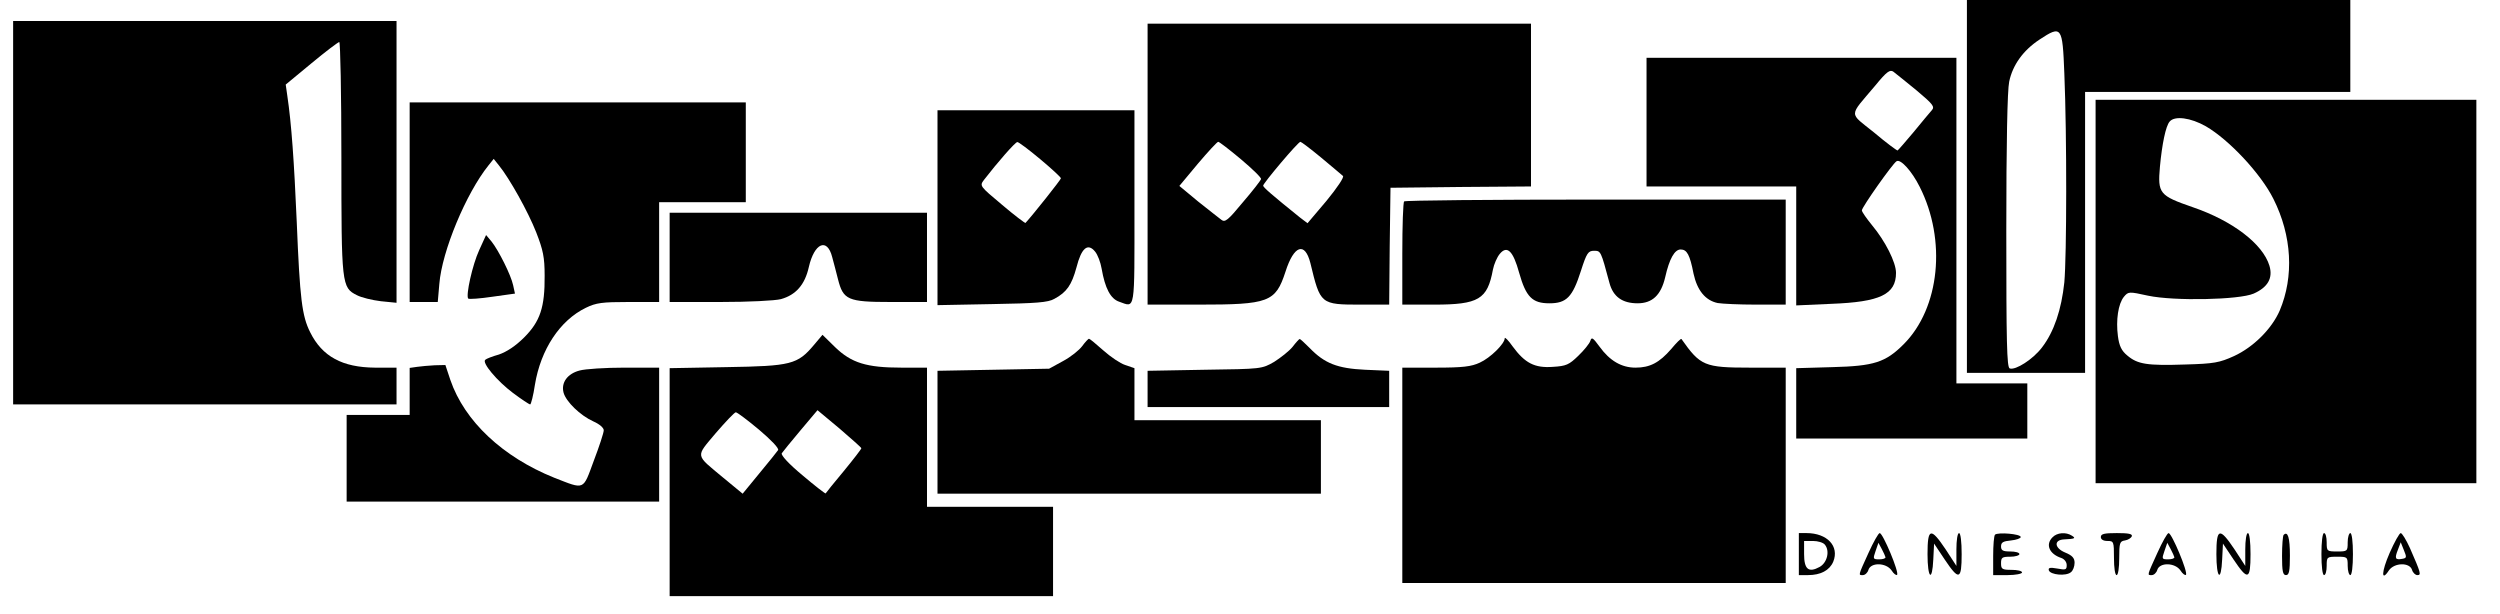
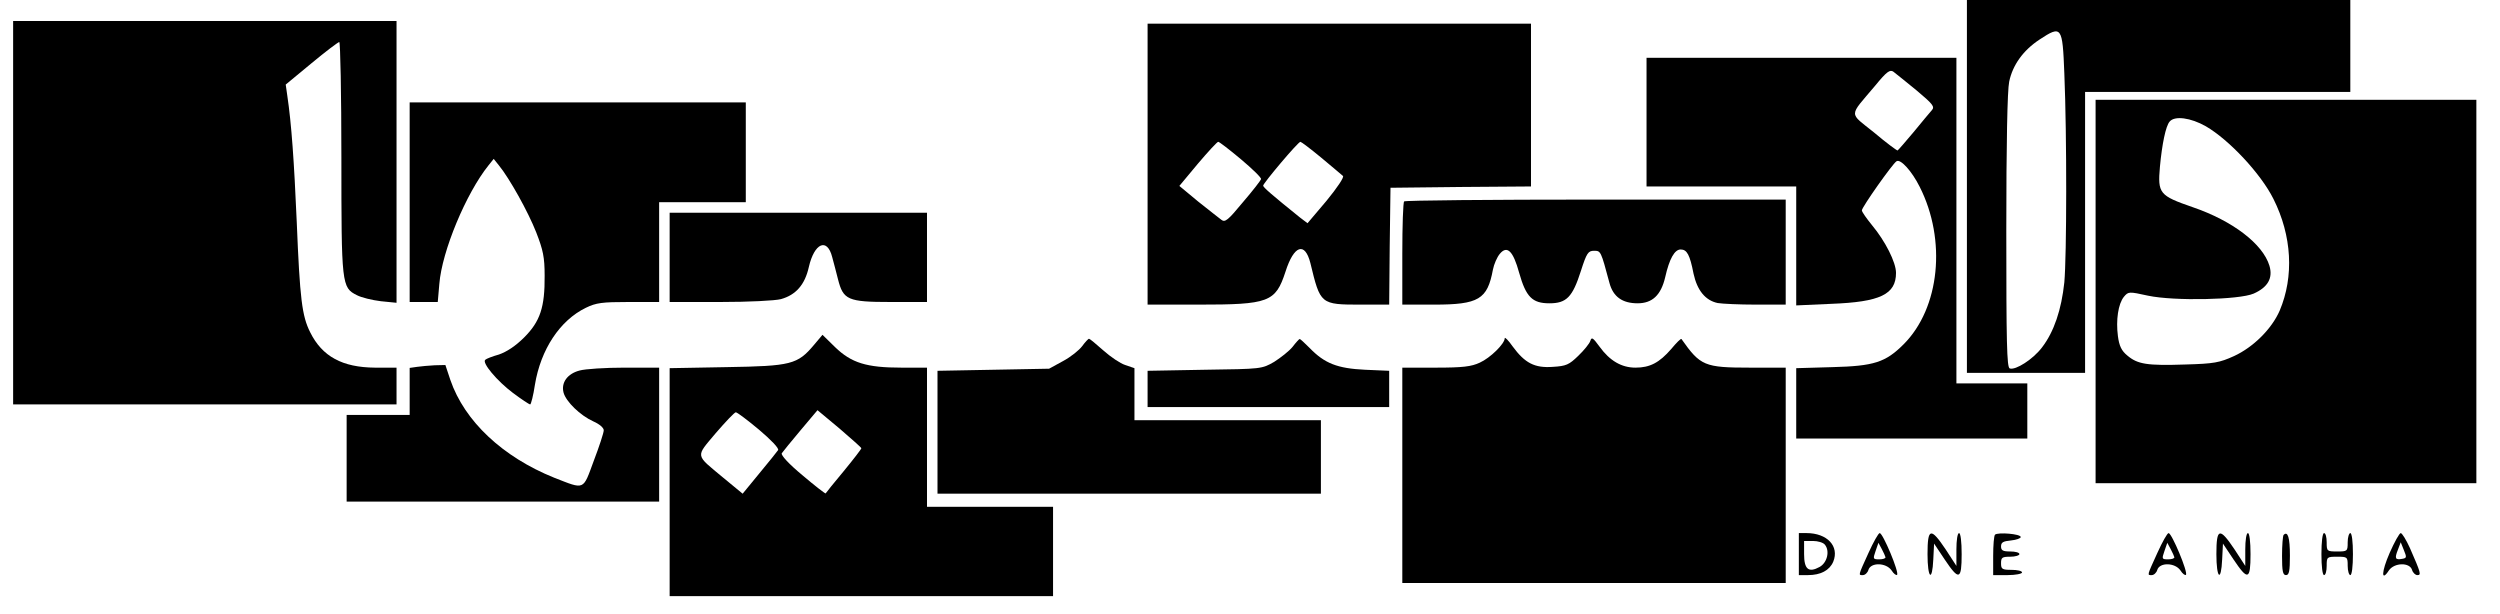
<svg xmlns="http://www.w3.org/2000/svg" version="1.0" width="952pt" height="234pt" viewBox="0 0 952 234" preserveAspectRatio="xMidYMid meet">
  <g transform="translate(0,234) scale(0.1,-0.1)" fill="#000000" stroke="none">
    <path d="M7490 1630 l0 -710 225 0 225 0 0 535 0 535 505 0 505 0 0 175 0 175 -730 0 -730 0 0 -710z m371 430 c10 -240 9 -695 0 -795 -11 -104 -39 -188 -85 -248 -34 -45 -101 -88 -123 -80 -11 4 -13 99 -13 524 0 331 4 536 11 568 13 63 53 119 115 160 85 56 88 51 95 -129z" />
    <path d="M50 1530 l0 -730 730 0 730 0 0 70 0 70 -82 0 c-124 1 -201 42 -247 135 -31 62 -39 125 -51 420 -10 230 -20 374 -36 481 l-6 42 98 81 c54 45 102 81 106 81 4 0 8 -198 8 -440 0 -484 1 -495 59 -524 17 -9 58 -19 91 -23 l60 -6 0 537 0 536 -730 0 -730 0 0 -730z" />
    <path d="M4370 1715 l0 -535 193 0 c269 0 294 9 332 125 32 101 74 116 95 33 38 -157 38 -158 192 -158 l108 0 2 223 3 222 268 3 267 2 0 310 0 310 -730 0 -730 0 0 -535z m355 19 c44 -37 79 -71 77 -76 -1 -5 -32 -45 -69 -88 -57 -69 -68 -78 -82 -67 -9 7 -49 38 -89 70 l-71 59 70 84 c39 46 74 84 78 84 4 0 43 -30 86 -66z m307 5 c40 -33 77 -65 82 -69 5 -5 -22 -45 -63 -95 l-72 -85 -29 22 c-108 87 -139 114 -140 121 0 9 133 167 142 167 3 0 39 -27 80 -61z" />
    <path d="M6270 1875 l0 -245 285 0 285 0 0 -226 0 -227 133 6 c187 7 247 36 247 118 0 40 -41 121 -91 181 -21 26 -39 51 -39 57 0 12 117 178 132 187 15 10 58 -37 88 -97 103 -203 77 -462 -61 -600 -69 -69 -113 -83 -271 -87 l-138 -4 0 -134 0 -134 440 0 440 0 0 105 0 105 -135 0 -135 0 0 620 0 620 -590 0 -590 0 0 -245z m1028 121 c62 -52 70 -62 59 -75 -8 -9 -39 -46 -70 -84 -31 -37 -58 -68 -61 -70 -2 -1 -43 29 -89 68 -98 79 -98 58 3 178 45 55 57 63 70 54 9 -7 49 -39 88 -71z" />
    <path d="M7980 1230 l0 -730 725 0 725 0 0 730 0 730 -725 0 -725 0 0 -730z m420 629 c88 -51 209 -180 257 -276 71 -141 79 -296 24 -426 -30 -69 -100 -139 -174 -173 -55 -25 -76 -29 -185 -32 -146 -5 -182 1 -221 34 -22 18 -31 36 -36 74 -8 61 1 123 23 150 17 20 19 20 92 4 99 -21 347 -16 402 8 54 24 74 59 60 106 -25 83 -140 171 -292 223 -127 44 -134 52 -125 154 8 86 22 155 37 172 19 23 80 15 138 -18z" />
    <path d="M1560 1570 l0 -380 54 0 53 0 6 69 c10 125 102 345 187 451 l20 25 20 -25 c40 -49 111 -176 142 -255 26 -67 32 -94 32 -165 1 -120 -17 -174 -78 -235 -33 -33 -67 -55 -96 -65 -25 -7 -48 -16 -52 -20 -14 -11 45 -81 105 -126 32 -24 62 -44 66 -44 3 0 12 34 18 75 22 134 95 245 194 293 39 19 62 22 162 22 l117 0 0 190 0 190 165 0 165 0 0 190 0 190 -640 0 -640 0 0 -380z" />
-     <path d="M3570 1549 l0 -371 208 4 c168 3 213 6 237 20 47 25 66 53 84 119 19 75 43 95 71 61 10 -12 21 -41 25 -65 13 -75 34 -115 67 -126 62 -22 58 -44 58 359 l0 370 -375 0 -375 0 0 -371z m391 185 c43 -36 79 -69 79 -73 0 -5 -108 -141 -135 -170 -2 -1 -42 29 -89 69 -86 72 -86 72 -69 95 51 66 119 144 127 144 4 1 44 -29 87 -65z" />
    <path d="M5347 1573 c-4 -3 -7 -93 -7 -200 l0 -193 121 0 c170 0 203 20 224 133 4 21 16 48 26 60 28 34 51 12 74 -72 26 -92 50 -116 115 -116 65 0 88 23 120 123 22 69 28 77 50 77 26 0 26 0 59 -123 14 -52 49 -77 107 -77 56 0 89 31 105 99 16 71 36 106 59 106 24 0 35 -20 49 -92 14 -64 45 -102 92 -112 18 -3 83 -6 145 -6 l114 0 0 200 0 200 -723 0 c-398 0 -727 -3 -730 -7z" />
    <path d="M2550 1360 l0 -170 193 0 c107 0 209 5 231 11 57 16 91 55 106 122 21 92 70 113 89 38 6 -20 15 -58 22 -84 20 -79 37 -87 200 -87 l139 0 0 170 0 170 -490 0 -490 0 0 -170z" />
-     <path d="M1825 1388 c-26 -56 -52 -174 -42 -185 3 -3 45 0 92 7 l86 12 -7 32 c-8 38 -55 132 -82 166 l-21 25 -26 -57z" />
    <path d="M3100 1027 c-63 -75 -87 -81 -332 -85 l-218 -4 0 -434 0 -434 730 0 730 0 0 170 0 170 -240 0 -240 0 0 265 0 265 -98 0 c-132 0 -190 18 -252 78 l-48 47 -32 -38z m180 -394 c0 -3 -30 -42 -67 -87 -37 -44 -68 -83 -69 -85 -2 -1 -41 29 -88 69 -52 43 -83 77 -79 84 4 6 36 45 72 88 l64 76 84 -70 c45 -39 83 -72 83 -75z m-390 71 c46 -39 77 -71 73 -78 -4 -6 -36 -46 -71 -88 l-64 -78 -74 61 c-108 90 -106 77 -29 169 38 44 72 80 77 80 5 0 45 -30 88 -66z" />
    <path d="M5730 1052 c0 -21 -55 -75 -95 -93 -32 -15 -65 -19 -167 -19 l-128 0 0 -410 0 -410 730 0 730 0 0 410 0 410 -136 0 c-174 0 -189 7 -261 109 -2 3 -19 -14 -39 -38 -45 -52 -81 -71 -136 -71 -53 0 -98 26 -137 80 -25 34 -30 38 -35 22 -3 -10 -24 -36 -46 -57 -35 -34 -46 -39 -97 -42 -69 -5 -106 14 -153 78 -16 23 -30 37 -30 31z" />
    <path d="M4121 1022 c-11 -15 -43 -41 -73 -57 l-53 -29 -212 -4 -213 -4 0 -234 0 -234 730 0 730 0 0 140 0 140 -355 0 -355 0 0 99 0 99 -35 12 c-19 6 -56 31 -84 56 -27 24 -51 44 -54 44 -3 0 -15 -13 -26 -28z" />
    <path d="M4922 1019 c-13 -16 -45 -41 -70 -57 -47 -27 -48 -27 -264 -30 l-218 -4 0 -69 0 -69 460 0 460 0 0 69 0 69 -92 4 c-105 5 -154 24 -211 83 -19 19 -36 35 -38 34 -2 0 -14 -13 -27 -30z" />
    <path d="M1588 943 l-28 -4 0 -90 0 -89 -120 0 -120 0 0 -165 0 -165 595 0 595 0 0 255 0 255 -132 0 c-73 0 -150 -5 -171 -11 -46 -12 -71 -46 -61 -84 9 -34 63 -87 114 -110 23 -10 40 -25 39 -34 0 -9 -17 -61 -38 -116 -42 -114 -33 -110 -151 -64 -196 79 -341 215 -395 372 l-19 57 -41 -1 c-22 -1 -52 -4 -67 -6z" />
    <path d="M6850 230 l0 -80 35 0 c48 0 82 18 96 51 24 59 -23 109 -102 109 l-29 0 0 -80z m99 36 c20 -24 9 -69 -20 -85 -42 -23 -59 -9 -59 49 l0 50 34 0 c18 0 39 -6 45 -14z" />
    <path d="M7115 234 c-40 -88 -39 -84 -21 -84 8 0 18 9 21 20 9 29 67 28 88 -2 8 -13 18 -20 21 -17 9 9 -54 159 -66 159 -5 0 -24 -34 -43 -76z m65 -16 c0 -5 -11 -8 -24 -8 -24 0 -24 2 -14 31 l11 32 13 -24 c7 -13 13 -27 14 -31z" />
    <path d="M7340 230 c0 -93 18 -109 22 -20 l3 60 40 -60 c55 -82 65 -79 65 20 0 47 -4 80 -10 80 -6 0 -10 -28 -10 -62 l0 -63 -41 63 c-57 85 -69 82 -69 -18z" />
    <path d="M7597 304 c-4 -4 -7 -40 -7 -81 l0 -73 55 0 c30 0 55 5 55 10 0 6 -18 10 -40 10 -36 0 -40 3 -40 25 0 22 4 25 35 25 19 0 35 5 35 10 0 6 -16 10 -35 10 -28 0 -35 4 -35 19 0 16 8 20 38 23 20 2 37 8 37 13 0 12 -87 19 -98 9z" />
-     <path d="M7816 294 c-28 -28 -12 -64 34 -79 11 -4 20 -15 20 -27 0 -18 -4 -19 -36 -13 -28 5 -35 3 -32 -7 6 -17 65 -23 84 -7 8 6 14 22 14 36 0 18 -9 28 -36 39 -41 17 -44 48 -4 50 41 2 46 4 30 14 -23 15 -57 12 -74 -6z" />
-     <path d="M8000 295 c0 -9 9 -15 25 -15 24 0 25 -2 25 -65 0 -37 4 -65 10 -65 6 0 10 28 10 64 0 59 2 65 22 68 12 2 23 9 26 16 3 9 -13 12 -57 12 -48 0 -61 -3 -61 -15z" />
    <path d="M8215 234 c-40 -88 -39 -84 -21 -84 8 0 18 9 21 20 9 29 67 28 88 -2 8 -13 18 -20 21 -17 9 9 -54 159 -66 159 -5 0 -24 -34 -43 -76z m65 -16 c0 -5 -11 -8 -24 -8 -24 0 -24 2 -14 31 l11 32 13 -24 c7 -13 13 -27 14 -31z" />
    <path d="M8440 230 c0 -93 18 -109 22 -20 l3 60 40 -60 c55 -82 65 -79 65 20 0 47 -4 80 -10 80 -6 0 -10 -28 -10 -62 l0 -63 -41 63 c-57 85 -69 82 -69 -18z" />
    <path d="M8696 303 c-3 -3 -6 -39 -6 -80 0 -58 3 -73 15 -73 12 0 15 15 15 74 0 69 -8 95 -24 79z" />
-     <path d="M8840 230 c0 -47 4 -80 10 -80 6 0 10 16 10 35 0 34 1 35 40 35 39 0 40 -1 40 -35 0 -19 5 -35 10 -35 6 0 10 33 10 80 0 47 -4 80 -10 80 -5 0 -10 -16 -10 -35 0 -34 -1 -35 -40 -35 -39 0 -40 1 -40 35 0 19 -4 35 -10 35 -6 0 -10 -33 -10 -80z" />
+     <path d="M8840 230 c0 -47 4 -80 10 -80 6 0 10 16 10 35 0 34 1 35 40 35 39 0 40 -1 40 -35 0 -19 5 -35 10 -35 6 0 10 33 10 80 0 47 -4 80 -10 80 -5 0 -10 -16 -10 -35 0 -34 -1 -35 -40 -35 -39 0 -40 1 -40 35 0 19 -4 35 -10 35 -6 0 -10 -33 -10 -80" />
    <path d="M9100 235 c-32 -73 -33 -113 -3 -67 21 30 79 31 88 2 3 -11 13 -20 20 -20 16 0 14 7 -28 103 -14 31 -30 57 -35 57 -5 0 -24 -34 -42 -75z m48 -23 c-27 -5 -30 1 -17 34 l11 29 12 -30 c11 -27 11 -30 -6 -33z" />
  </g>
</svg>